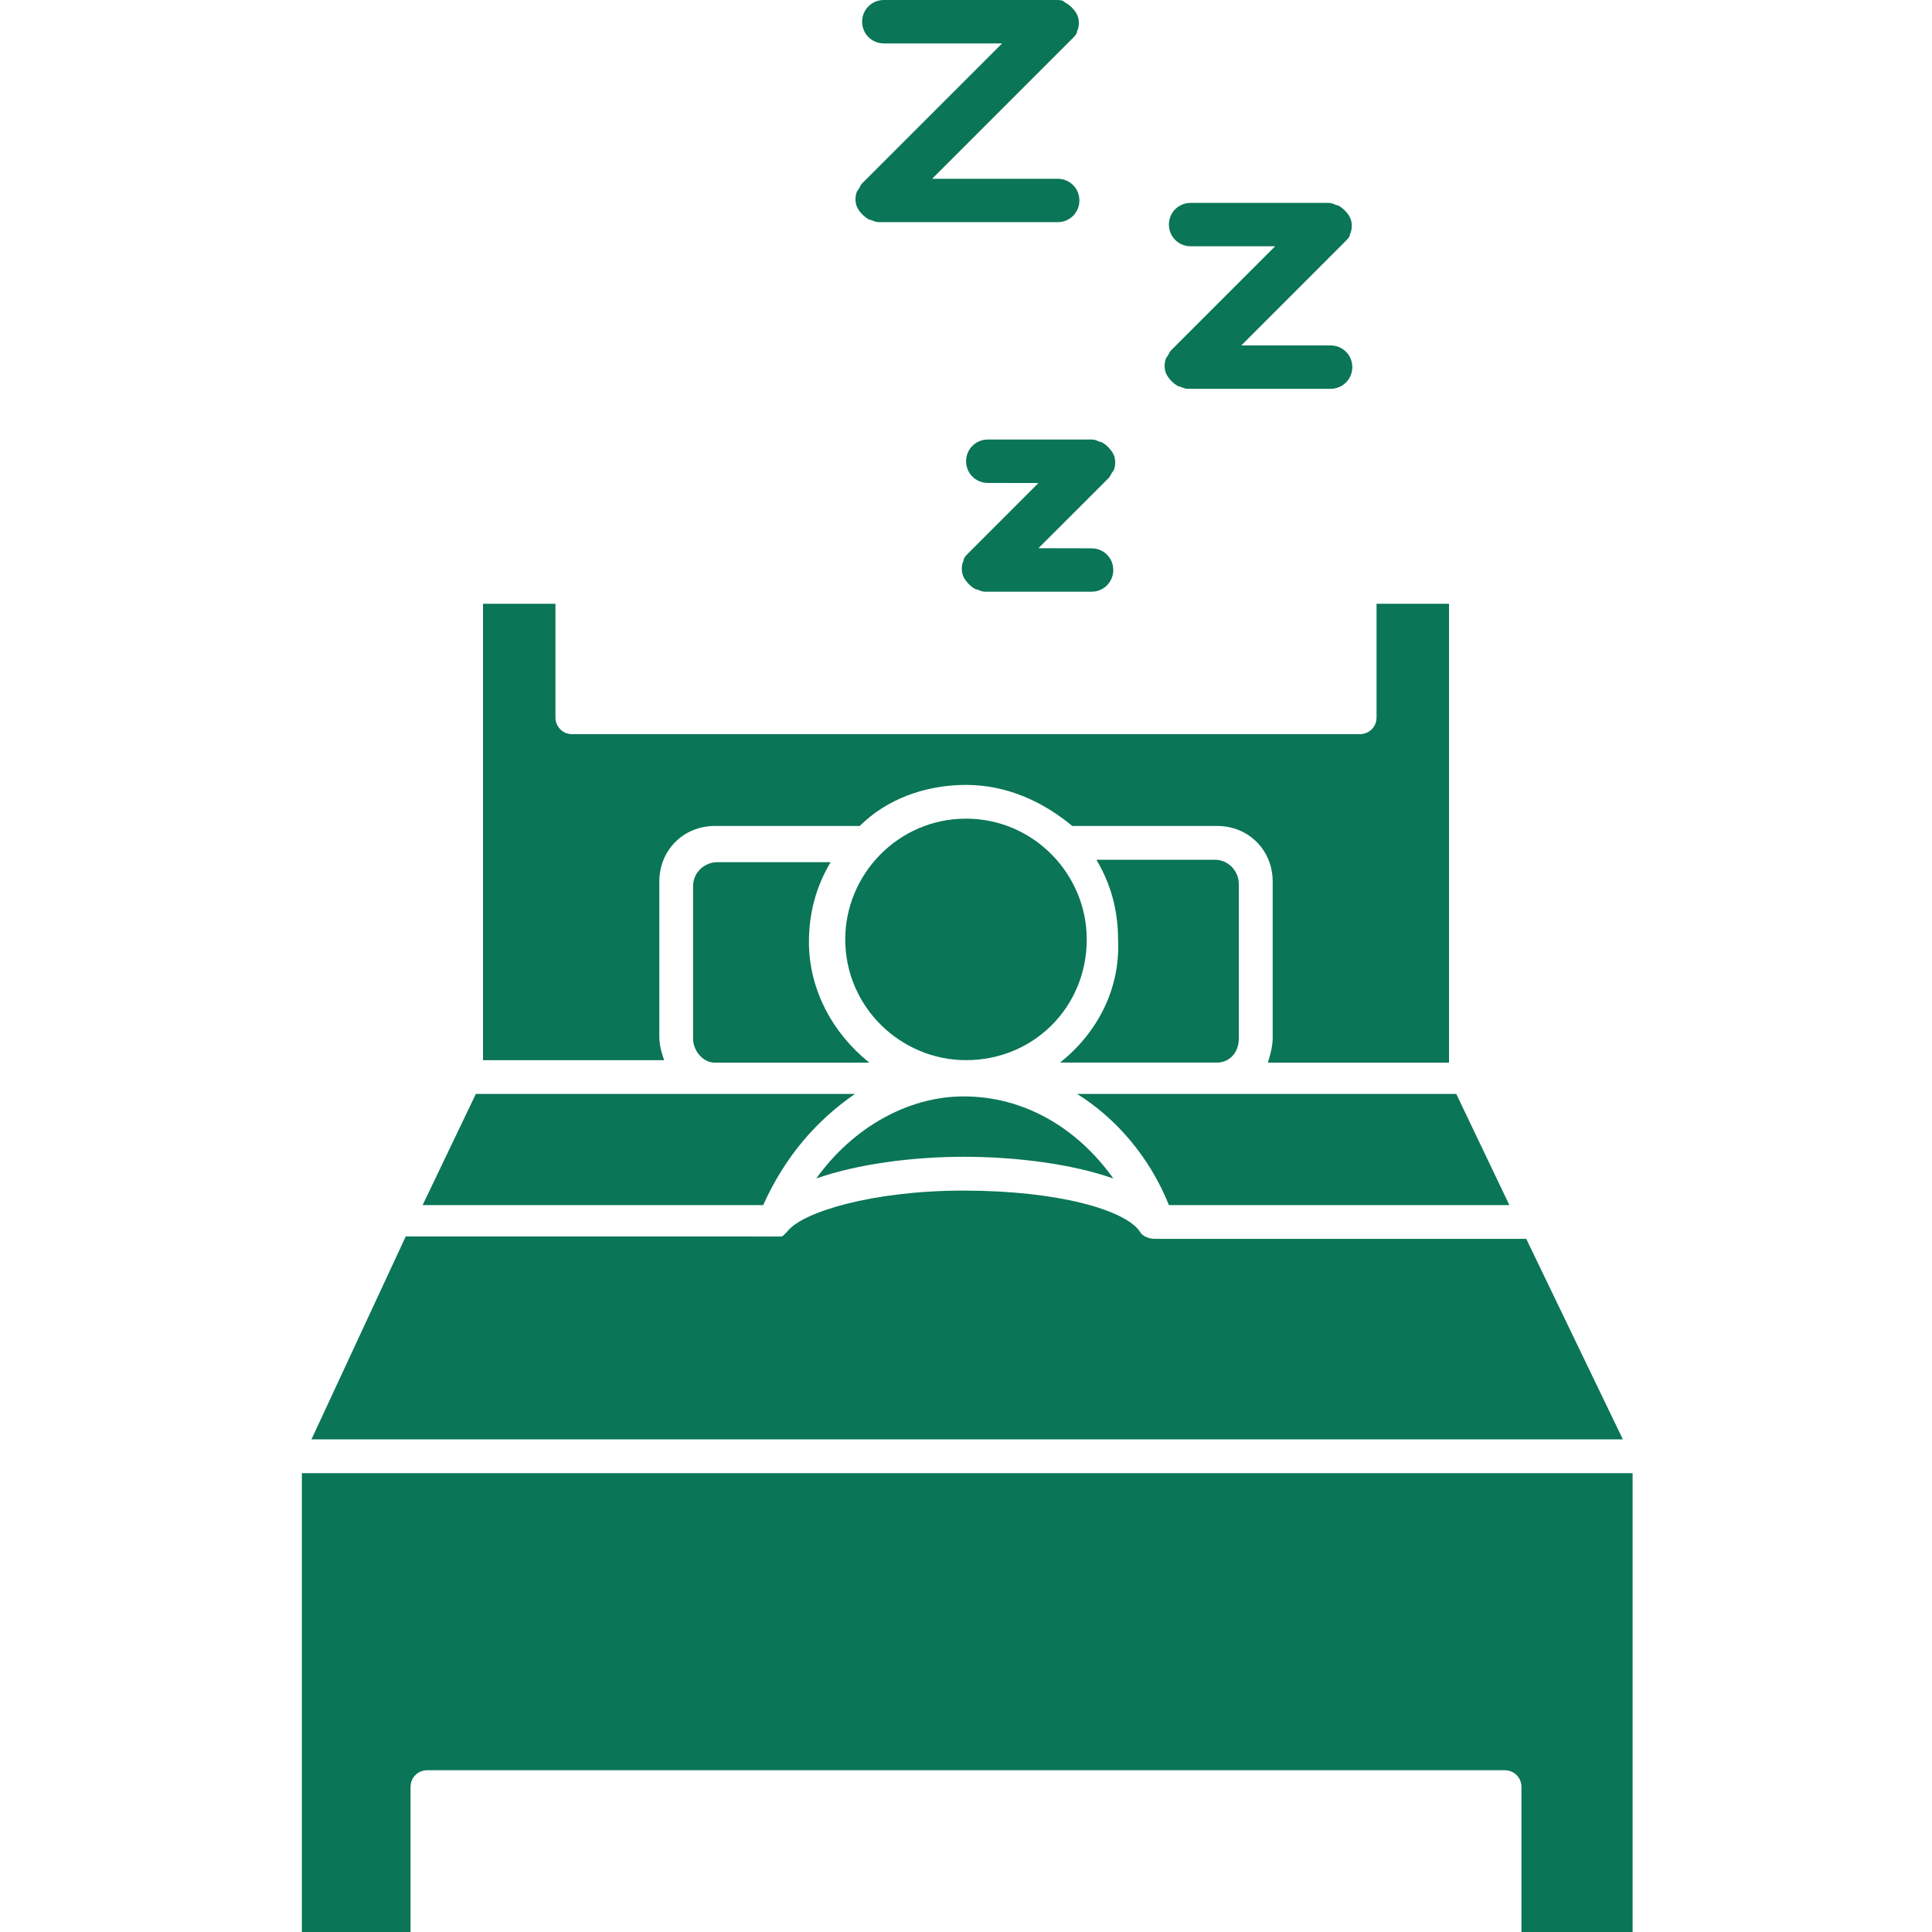
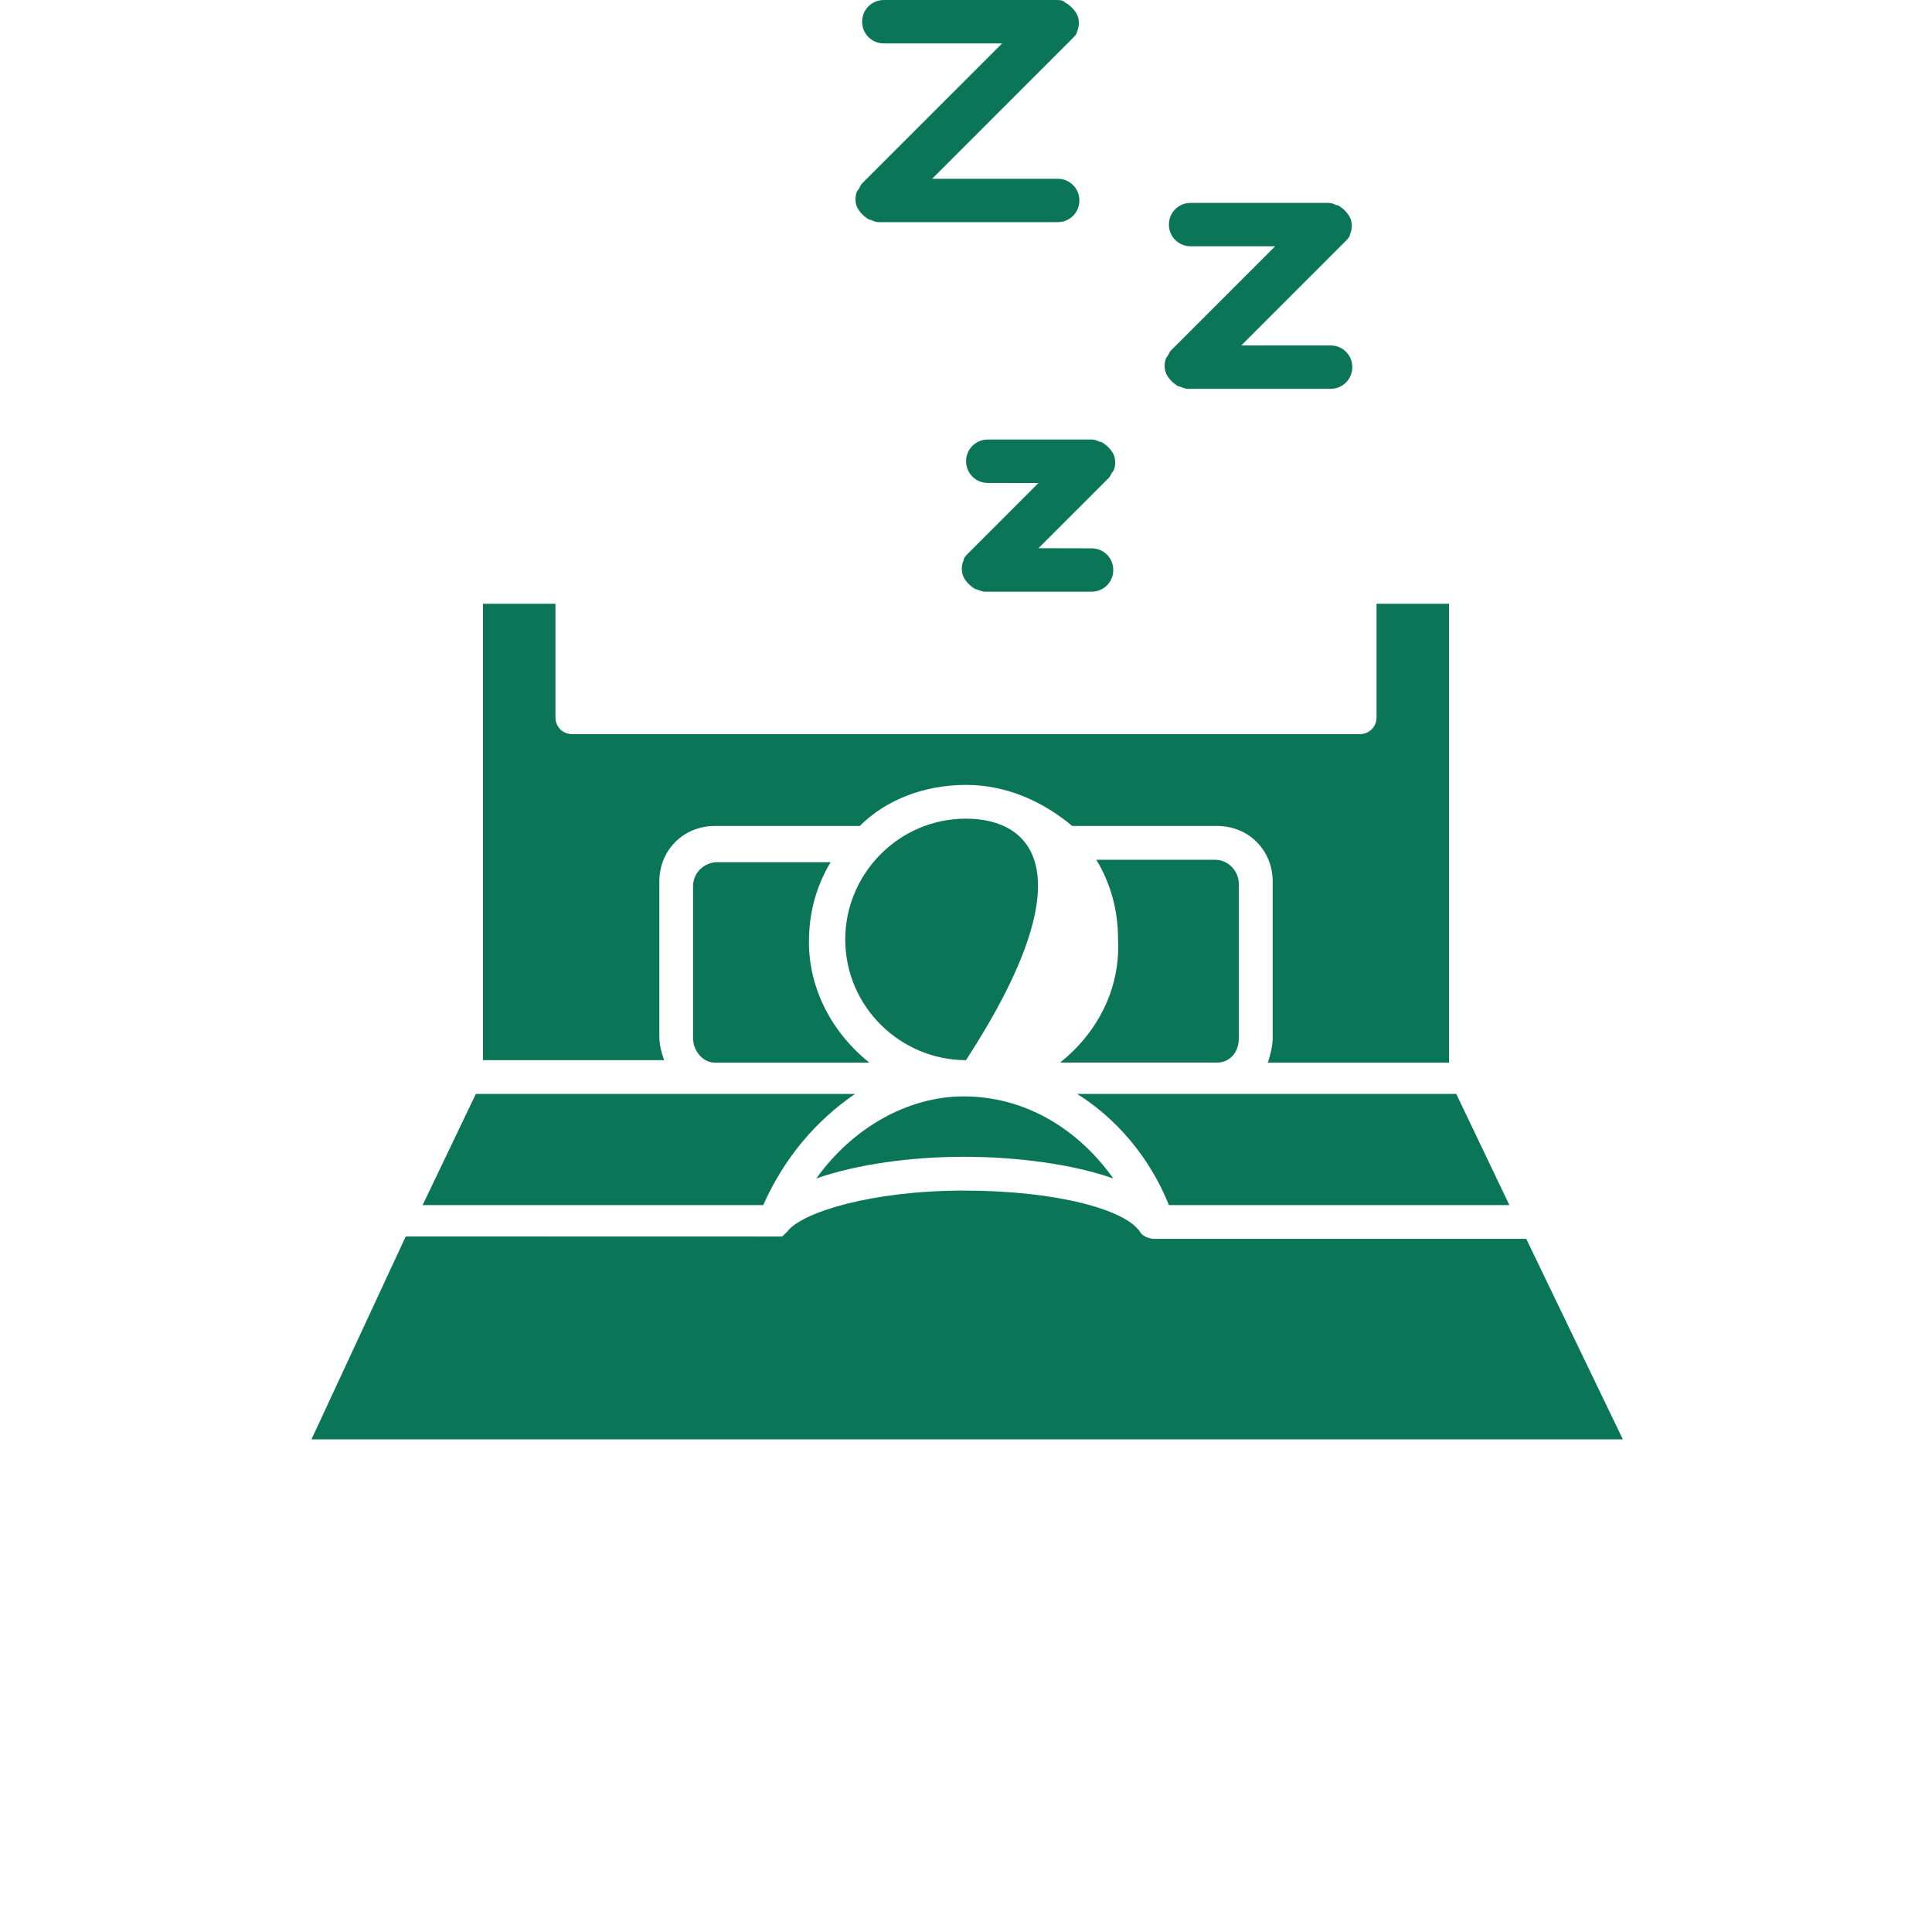
<svg xmlns="http://www.w3.org/2000/svg" width="64" height="64" viewBox="0 0 64 64" fill="none">
  <path d="M36.882 15.601C36.963 15.442 36.963 15.201 36.882 15.042C36.8 14.882 36.641 14.723 36.482 14.642C36.4 14.642 36.322 14.56 36.163 14.56H32.722C32.322 14.56 32.003 14.879 32.003 15.279C32.003 15.679 32.322 15.998 32.722 15.998L34.4 16.001L32.082 18.32C32 18.401 31.922 18.479 31.922 18.561C31.841 18.72 31.841 18.96 31.922 19.12C32.004 19.279 32.163 19.439 32.322 19.52C32.404 19.52 32.482 19.601 32.641 19.601H36.16C36.56 19.601 36.879 19.282 36.879 18.882C36.879 18.482 36.56 18.164 36.16 18.164L34.4 18.16L36.719 15.842C36.8 15.761 36.8 15.682 36.882 15.601Z" fill="#0A7557" />
  <path d="M38.641 11.839C38.559 11.999 38.559 12.239 38.641 12.399C38.722 12.558 38.881 12.718 39.041 12.799C39.122 12.799 39.2 12.88 39.359 12.88H44.078C44.478 12.88 44.797 12.561 44.797 12.161C44.797 11.761 44.478 11.443 44.078 11.443H41.119L44.559 8.002C44.641 7.921 44.719 7.843 44.719 7.761C44.8 7.602 44.8 7.361 44.719 7.202C44.638 7.043 44.478 6.883 44.319 6.802C44.238 6.802 44.16 6.721 44 6.721H39.441C39.041 6.721 38.722 7.039 38.722 7.439C38.722 7.839 39.041 8.158 39.441 8.158H42.241L38.8 11.599C38.719 11.68 38.719 11.758 38.641 11.839Z" fill="#0A7557" />
  <path d="M28.4 6.319C28.319 6.478 28.319 6.719 28.4 6.878C28.481 7.038 28.641 7.197 28.8 7.278C28.881 7.278 28.959 7.359 29.119 7.359H35.038C35.438 7.359 35.756 7.041 35.756 6.641C35.756 6.241 35.438 5.922 35.038 5.922H30.878L35.519 1.281C35.6 1.2 35.678 1.122 35.678 1.041C35.759 0.881 35.759 0.641 35.678 0.481C35.597 0.322 35.438 0.162 35.278 0.081C35.2 -2.86102e-07 35.119 0 34.959 0H29.278C28.878 0 28.559 0.319 28.559 0.719C28.559 1.119 28.878 1.438 29.278 1.438H33.197L28.556 6.078C28.481 6.159 28.481 6.241 28.4 6.319Z" fill="#0A7557" />
  <path d="M50 39.92L48.241 36.238H35.681C36.963 37.038 38.081 38.32 38.722 39.92H50Z" fill="#0A7557" />
  <path d="M16 19.92V35.12H22C21.919 34.879 21.841 34.639 21.841 34.32V29.201C21.841 28.161 22.641 27.361 23.681 27.361H28.481C29.363 26.479 30.641 26.001 32 26.001C33.359 26.001 34.559 26.561 35.519 27.361H40.319C41.359 27.361 42.159 28.161 42.159 29.201V34.401C42.159 34.642 42.078 34.961 42 35.201H48V20.001H45.6V23.761C45.6 24.079 45.359 24.32 45.041 24.32H18.959C18.64 24.32 18.4 24.079 18.4 23.761V20.001H16L16 19.92Z" fill="#0A7557" />
  <path d="M23.759 28.561C23.359 28.561 22.959 28.879 22.959 29.36V34.401C22.959 34.801 23.278 35.201 23.678 35.201H28.797C27.597 34.242 26.797 32.801 26.797 31.201C26.797 30.242 27.037 29.36 27.515 28.561H23.759Z" fill="#0A7557" />
-   <path d="M32 27.119C29.759 27.119 28 28.96 28 31.119C28 33.36 29.841 35.119 32 35.119C34.241 35.119 36 33.36 36 31.119C36 28.96 34.241 27.119 32 27.119Z" fill="#0A7557" />
+   <path d="M32 27.119C29.759 27.119 28 28.96 28 31.119C28 33.36 29.841 35.119 32 35.119C36 28.96 34.241 27.119 32 27.119Z" fill="#0A7557" />
  <path d="M35.118 35.199H40.318C40.718 35.199 41.037 34.88 41.037 34.399V29.28C41.037 28.881 40.718 28.48 40.237 28.48H36.318C36.8 29.28 37.037 30.162 37.037 31.121C37.118 32.799 36.318 34.24 35.118 35.199Z" fill="#0A7557" />
  <path d="M27.041 39.039C28.4 38.558 30.241 38.32 31.922 38.32C33.681 38.32 35.522 38.561 36.881 39.039C35.681 37.358 33.922 36.32 31.922 36.32C30.081 36.317 28.241 37.358 27.041 39.039Z" fill="#0A7557" />
  <path d="M14 39.92H25.282C26 38.32 27.041 37.12 28.322 36.238H15.763L14 39.92Z" fill="#0A7557" />
  <path d="M10.318 47.68H53.759L50.559 41.039H38.241C38.081 41.039 37.841 40.958 37.76 40.799C37.278 40.08 35.041 39.44 31.919 39.44C28.878 39.44 26.559 40.158 26.078 40.799L25.997 40.88C25.916 40.961 25.916 40.961 25.838 40.961H25.756H25.675H25.594L13.441 40.958L10.318 47.68Z" fill="#0A7557" />
-   <path d="M10 64.001H13.6V59.201C13.6 58.882 13.841 58.641 14.159 58.641H49.841C50.16 58.641 50.4 58.882 50.4 59.201V64.001H54.082V48.801H10L10 64.001Z" fill="#0A7557" />
</svg>